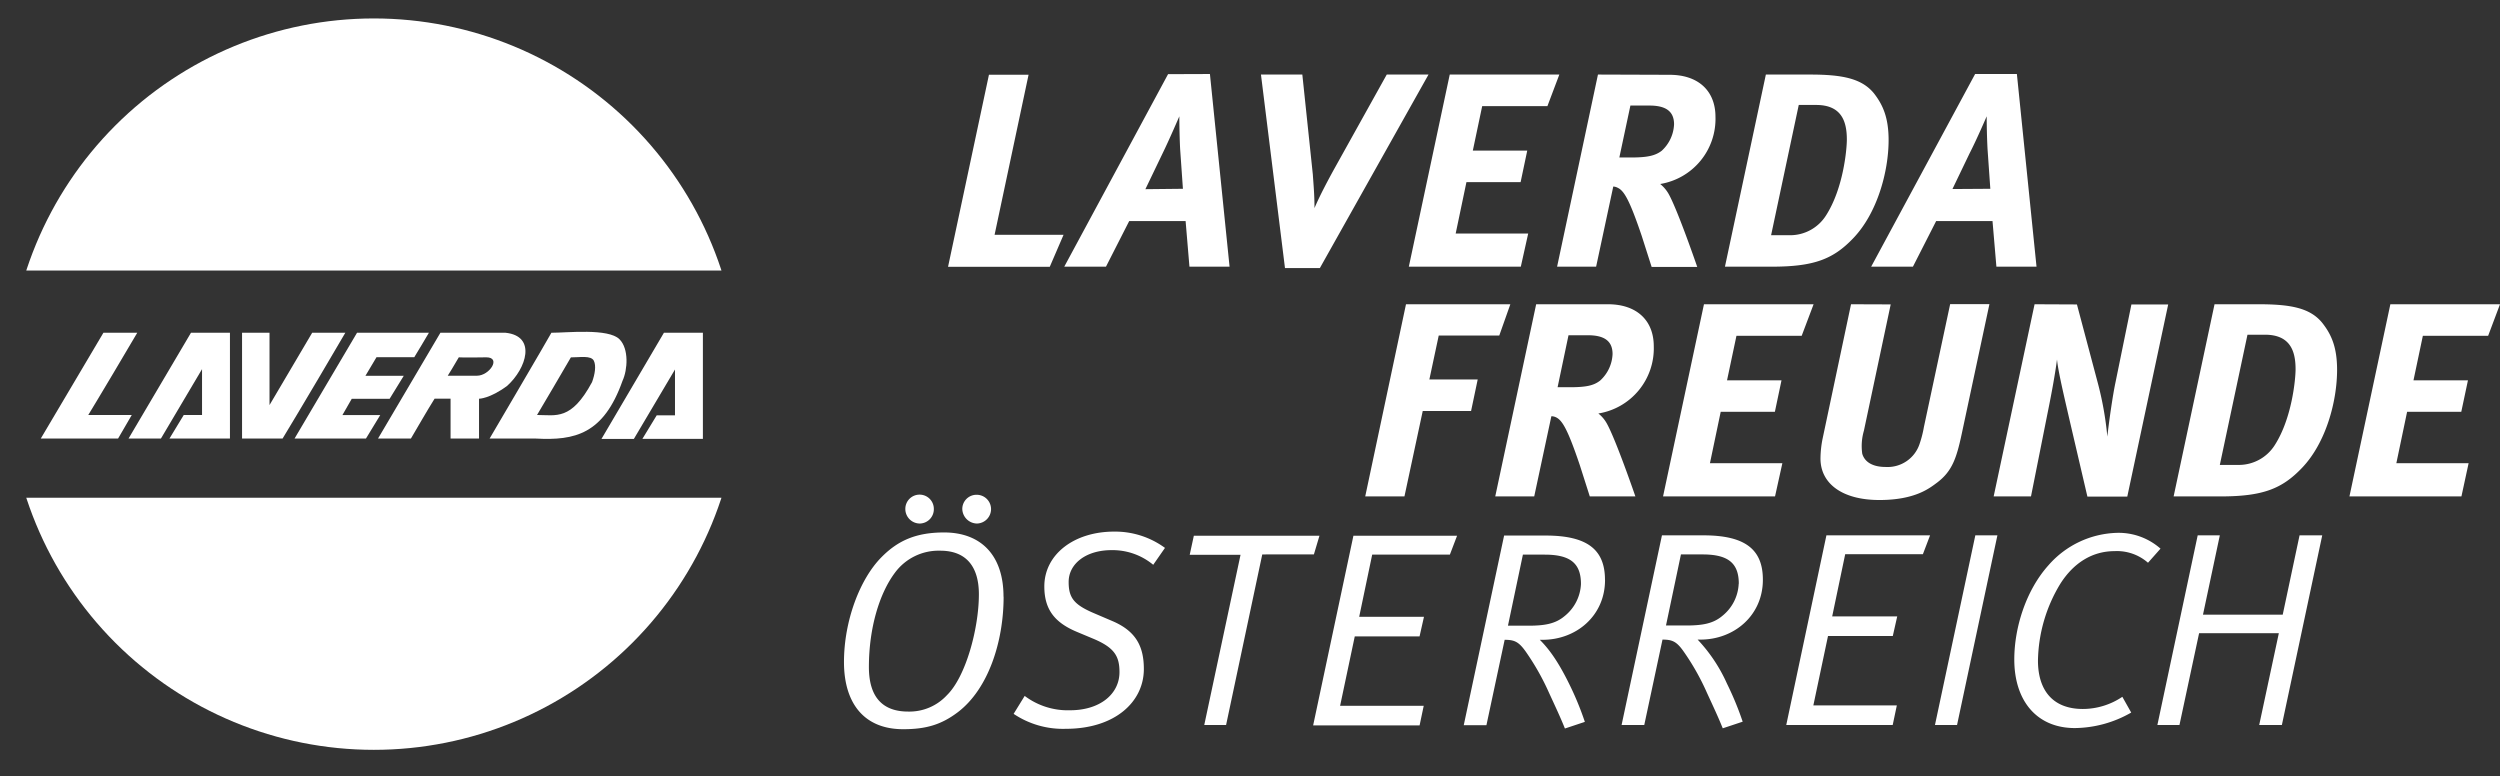
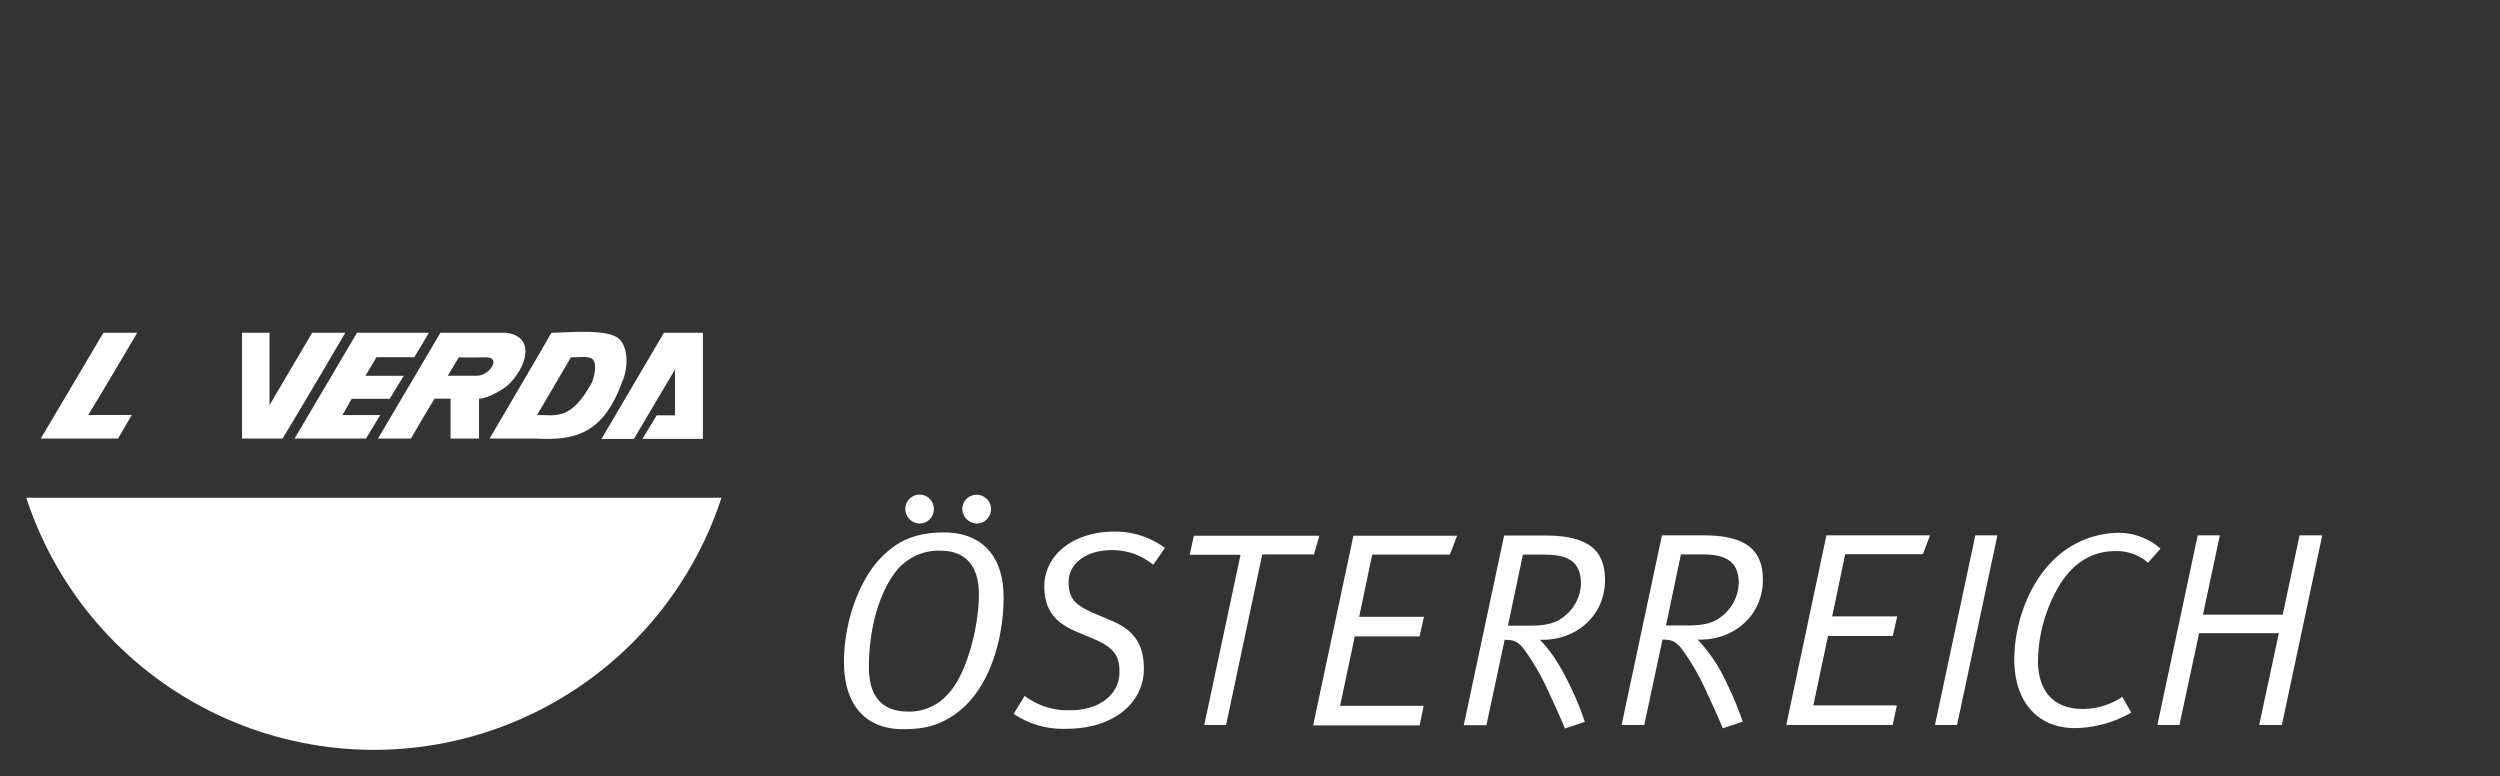
<svg xmlns="http://www.w3.org/2000/svg" id="Ebene_1" data-name="Ebene 1" viewBox="0 0 501.64 155.71">
  <rect x="0" y="0" width="501.64" height="155.71" fill="#333333" stroke="none" />
  <defs>
    <style>.cls-1{fill:none;}.cls-2{fill:#fff;}.cls-3{clip-path:url(#clip-path);}</style>
    <clipPath id="clip-path" transform="translate(1.64 3.7)">
      <path class="cls-1" d="M73.38,0a73.38,73.38,0,1,0,73.38,73.38A73.38,73.38,0,0,0,73.38,0Z" />
    </clipPath>
  </defs>
-   <path class="cls-2" d="M390.13,34.23l3.44-7.16C395,24.3,397,19.64,397,19.64s0,3.27.17,6.54l.56,8Zm4.55-23.08L373.82,49.81h8.38l4.66-9.15h11.31l.78,9.15H407l-3.94-38.66Zm-35.39,6.21h3.49c5.16,0,6.16,3.39,6.16,6.94,0,2.05-.72,9.82-4.16,15.2a8.51,8.51,0,0,1-7.21,4h-3.83Zm-6.6-6.1-8.21,38.55h9.37c8.49,0,12.37-1.49,16.42-5.76,4.77-5,7.05-13.32,7.05-19.64,0-4.55-1.17-7.1-2.94-9.38-2.45-3-6.38-3.77-12.82-3.77Zm-27.18,6.22h3.82c3.22,0,4.94,1.1,4.94,3.77a7.63,7.63,0,0,1-2.5,5.32c-1.27.95-2.77,1.33-6.1,1.33h-2.38ZM319,11.26,310.8,49.81h7.83l3.44-16.08A2.06,2.06,0,0,1,323,34c1.27.61,2.38,2.55,4.77,9.6l2,6.26h9.15s-3.94-11.48-5.77-14.7a7.08,7.08,0,0,0-1.66-1.94,13.24,13.24,0,0,0,11.09-13.48c0-5.15-3.38-8.43-9.21-8.43Zm-29.74,0-8.21,38.55h22.47L305,43.16H290.45l2.16-10.32h10.87l1.33-6.32H293.89l1.88-8.93h13.09l2.39-6.33Zm-37.88,0,4.82,38.83h7L285,11.26h-8.38L266,30.34c-1.16,2.11-2.88,5.33-3.88,7.72,0-2.83-.22-5-.33-6.72l-2.11-20.08Zm-23.19,23,3.44-7.16C233,24.3,235,19.64,235,19.64s0,3.27.16,6.54l.56,8Zm4.55-23.08L211.91,49.81h8.37l4.66-9.15h11.32l.77,9.15h8.05l-3.94-38.66Zm-35.94.11-8.21,38.55H209l2.77-6.43H197.93l6.82-32.12Z" transform="translate(1.64 3.7)" />
-   <path class="cls-2" d="M478,57.35l-8.21,38.56h22.47l1.44-6.66H479.2l2.16-10.32h10.87l1.34-6.32H482.64l1.88-8.93h13.1L500,57.35Zm-28.67,6.11h3.49c5.16,0,6.16,3.38,6.16,6.93,0,2-.72,9.82-4.16,15.2a8.52,8.52,0,0,1-7.21,4h-3.83Zm-6.61-6.11-8.21,38.56h9.38c8.49,0,12.37-1.5,16.42-5.77,4.77-5,7-13.31,7-19.64,0-4.55-1.16-7.1-2.94-9.37-2.44-3.05-6.38-3.78-12.81-3.78Zm-36.11,0-8.21,38.56h7.49l3.28-16.48c.66-3.22,1.55-7.87,1.94-11,.22,2.39,1.55,7.94,2.66,12.76l3.44,14.76h8l8.21-38.56h-7.38l-3.22,15.76c-.55,2.61-1.28,7.76-1.61,10.76a65.65,65.65,0,0,0-2-11.09l-4.1-15.43Zm-36.83,0L364.1,84.2a20.93,20.93,0,0,0-.45,4.11c0,5,4.33,8.32,11.82,8.32,7.21,0,10.09-2.39,11.59-3.5,3-2.27,3.89-4.88,4.94-9.81l5.55-26h-7.88L384.4,82a21.85,21.85,0,0,1-.83,3.27A6.76,6.76,0,0,1,376.74,90c-2.55,0-4.21-.94-4.71-2.66a11,11,0,0,1,.33-4.6l5.38-25.36Zm-29.51,0-8.21,38.56h22.47L356,89.25H341.47l2.16-10.32H354.5l1.33-6.32H344.9l1.89-8.93h13.09l2.39-6.33Zm-27.18,6.22H317c3.21,0,4.93,1.11,4.93,3.77a7.61,7.61,0,0,1-2.49,5.32c-1.28,1-2.78,1.34-6.1,1.34H310.9Zm-6.49-6.22-8.21,38.56h7.82l3.44-16.09a2.17,2.17,0,0,1,.94.22c1.28.61,2.39,2.55,4.77,9.6l2,6.27h9.15s-3.94-11.48-5.77-14.7a6.63,6.63,0,0,0-1.66-1.94A13.24,13.24,0,0,0,330.2,65.79c0-5.16-3.38-8.44-9.2-8.44Zm-26.12,0L272.3,95.91h7.87l3.67-17.14h9.7l1.33-6.33h-9.7l1.88-8.82H299.2l2.22-6.27Z" transform="translate(1.64 3.7)" />
  <path class="cls-2" d="M464.33,103.72h-4.55l-3.38,15.92h-16l3.38-15.92h-4.44l-8.09,38.06h4.43l3.94-18.42h16l-3.94,18.42h4.55Zm-32.45,2.67a12.7,12.7,0,0,0-8.76-3.17,18.92,18.92,0,0,0-13.71,6.49c-4.54,5.05-6.87,12.54-6.87,18.92,0,8.32,4.54,13.76,12.14,13.76A23.12,23.12,0,0,0,426,139.28l-1.78-3.16a14.24,14.24,0,0,1-7.93,2.44c-5.94,0-9-3.66-9-9.71a30.58,30.58,0,0,1,4.49-15.42c2.72-4.27,6.49-6.54,10.88-6.54a9.43,9.43,0,0,1,6.71,2.33Zm-32.73-2.67h-4.43l-8.1,38.06h4.43Zm-42.37,38.06h21.36l.83-3.94H362.22l2.94-13.92h13l.89-3.94H366l2.61-12.48h15.59l1.44-3.78h-20.8Zm-9.54-28.35a8.74,8.74,0,0,1-3.27,6.44c-1.83,1.55-3.94,1.94-7.32,1.94h-4l3-14.26H340c5.1,0,7.26,1.72,7.26,5.88m4.83-.83c0-6.1-3.61-8.88-11.93-8.88h-8.32l-8.1,38.06h4.55l3.66-17.14c1.89,0,2.78.33,4.16,2.27a48.3,48.3,0,0,1,4.77,8.43c1.33,2.89,2.22,4.77,3.16,7.1l4-1.33a62,62,0,0,0-3.16-7.65,31.63,31.63,0,0,0-5.88-8.82h.55c6.82,0,12.54-4.88,12.54-12m-36.5.83a8.74,8.74,0,0,1-3.27,6.44c-1.84,1.55-3.94,1.94-7.33,1.94h-4.05l3-14.26h4.38c5.1,0,7.27,1.72,7.27,5.88m4.82-.83c0-6.1-3.6-8.88-11.92-8.88h-8.32l-8.1,38.06h4.55l3.66-17.14c1.88,0,2.77.33,4.16,2.27a49.64,49.64,0,0,1,4.77,8.43c1.33,2.89,2.22,4.77,3.16,7.1l4-1.33a60.49,60.49,0,0,0-3.16-7.65c-2.27-4.61-4.1-7.05-5.88-8.82h.56c6.82,0,12.53-4.88,12.53-12m-58.57,29.18h21.36l.83-3.94H267.26l2.94-13.92h13l.89-3.94h-13l2.61-12.48h15.59l1.44-3.78h-20.8Zm1.27-38.06H237.91l-.83,3.83h10.2L240,141.78h4.38l7.26-34.23H262Zm-31,2.44a16.92,16.92,0,0,0-10.21-3.27c-8,0-14,4.55-14,11,0,4.55,2,7.21,6.49,9.1l3.44,1.44c4.16,1.77,5.15,3.49,5.15,6.66,0,4.32-3.82,7.65-9.93,7.65a14.38,14.38,0,0,1-9.09-2.88l-2.22,3.6a17.74,17.74,0,0,0,10.48,3c9.82,0,15.65-5.38,15.65-12,0-4.55-1.61-7.6-6.27-9.6l-4-1.71c-3.82-1.67-4.82-3.06-4.82-6.16,0-3.66,3.49-6.38,8.6-6.38a12.76,12.76,0,0,1,8.37,2.94Zm-37.34,9.32c0,6.77-2.6,16.53-6.43,20.25a10.23,10.23,0,0,1-7.77,3.27c-5,0-7.87-2.77-7.87-8.93,0-7.82,2.1-14.75,5.21-18.91a10.89,10.89,0,0,1,9.1-4.44c5.43,0,7.76,3.44,7.76,8.76m4.94.45c0-8.21-4.44-12.87-11.93-12.87-5.6,0-9.26,1.61-12.59,5-4.32,4.38-7.49,12.76-7.49,21s4,13.48,11.88,13.48c4.54,0,7.65-.89,11-3.44,6.1-4.66,9.15-14.15,9.15-23.13m-14-17.64a2.86,2.86,0,0,0-5.72,0,2.92,2.92,0,0,0,2.89,2.94,2.87,2.87,0,0,0,2.83-2.94m11.48,0a2.88,2.88,0,0,0-2.88-2.83,2.85,2.85,0,0,0-2.89,2.83,3,3,0,0,0,2.94,2.94,2.9,2.9,0,0,0,2.83-2.94" transform="translate(1.64 3.7)" />
  <g class="cls-3">
-     <rect class="cls-2" x="0.19" width="154.09" height="54.29" />
    <rect class="cls-2" y="99.87" width="154.09" height="55.84" />
  </g>
  <path class="cls-2" d="M19.11,63.07H25.9c0,.07-9.33,15.75-9.83,16.5H24.8s-1.87,3.24-2.75,4.73H6.54L19.11,63.07" transform="translate(1.64 3.7)" />
-   <path class="cls-2" d="M36.68,63.07H44.5V84.3H32.36l2.87-4.73H38.9v-9.2L30.65,84.3h-6.5Z" transform="translate(1.64 3.7)" />
  <path class="cls-2" d="M55,84.3H46.93s0-21.1,0-21.23h5.51V77.58L61,63.07h6.65c0,.07-10.28,17.48-12.59,21.23" transform="translate(1.64 3.7)" />
  <path class="cls-2" d="M70,63.07H84.42c0,.07-2.93,4.9-2.93,4.9H73.91l-2.22,3.73h7.69l-2.84,4.62h-7.6l-1.87,3.26h7.59L71.79,84.3H57.46Z" transform="translate(1.64 3.7)" />
  <path class="cls-2" d="M131.58,63.07h7.82V84.36H127.26l2.87-4.72h3.67v-9.2l-8.25,13.93h-6.5Z" transform="translate(1.64 3.7)" />
  <path class="cls-2" d="M88.21,71.69h5.85C96.59,71.69,99,68,95.94,68c0,0-4.89.08-5.52,0-.74,1.33-2.21,3.68-2.21,3.68m6.27,4.62v8H88.77v-8c-.15,0-3.21,0-3.21,0-1.73,2.77-3.09,5.2-4.75,8h-6.6L86.73,63.07c3.79,0,13.07,0,13.07,0,6.27.66,4.2,7.16.33,10.65-3.49,2.59-5.65,2.59-5.65,2.59" transform="translate(1.64 3.7)" />
  <path class="cls-2" d="M106.16,79.57c3.79,0,6.82,1.17,11-6.6.58-1.59.84-3.27.37-4.26-.55-1.16-2.9-.68-4.62-.7-.18.38-6.79,11.56-6.79,11.56M109,63.07c3.2,0,11.43-.93,13.66,1.3,1.92,1.92,1.64,6.13.61,8.35-3.8,10.71-9.58,12-17.38,11.58-2.86,0-6,0-9.29,0,0,0,12.06-20.53,12.4-21.23" transform="translate(1.64 3.7)" />
</svg>